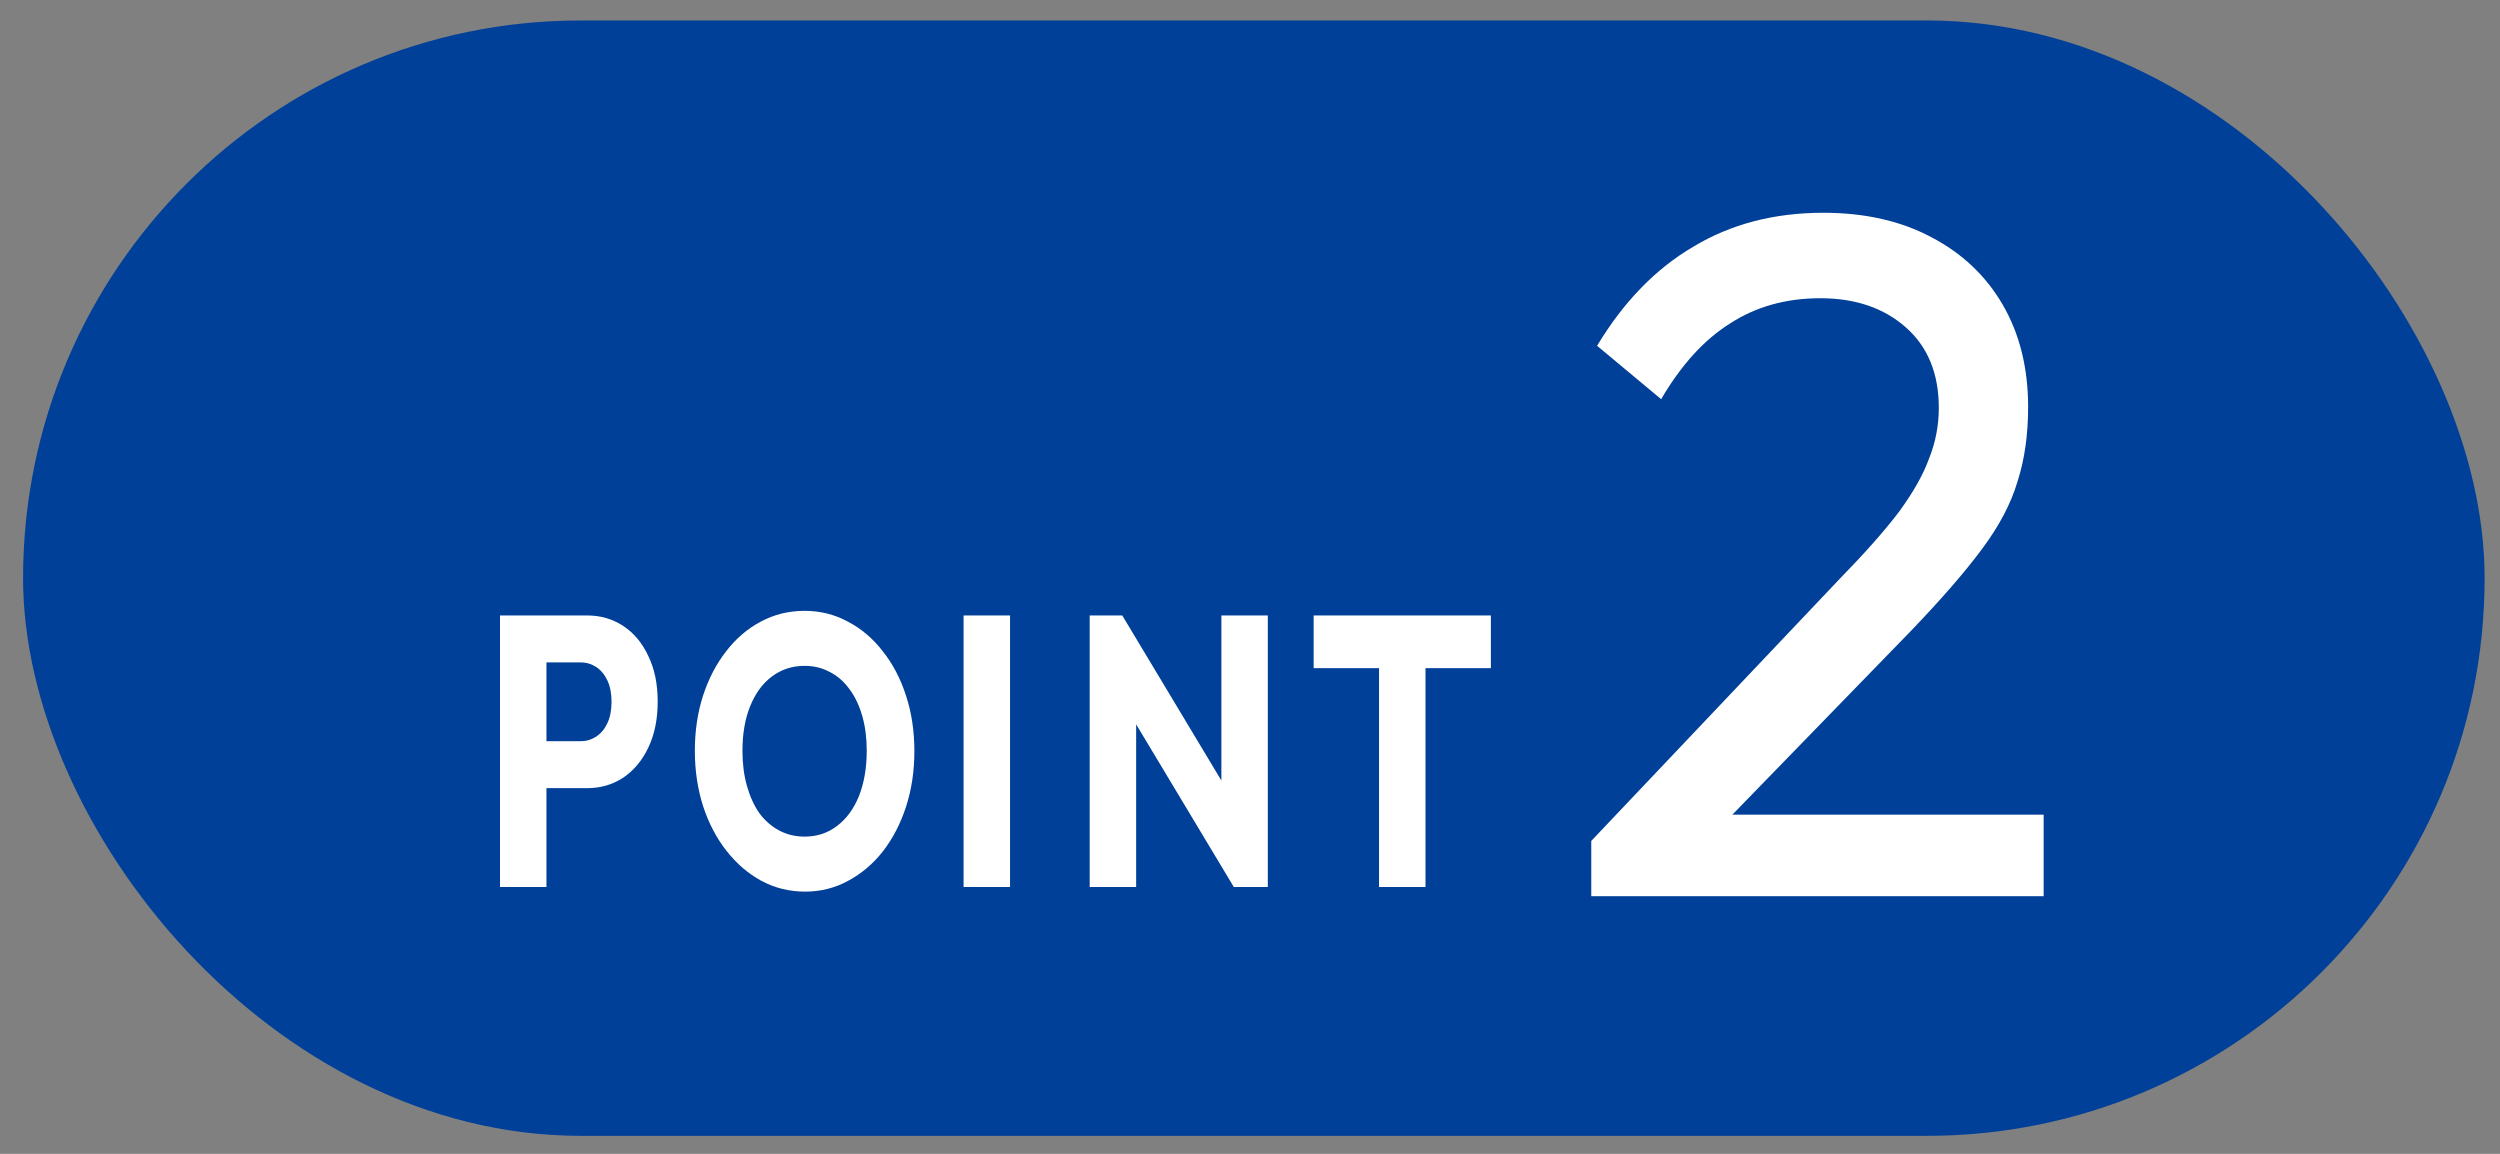
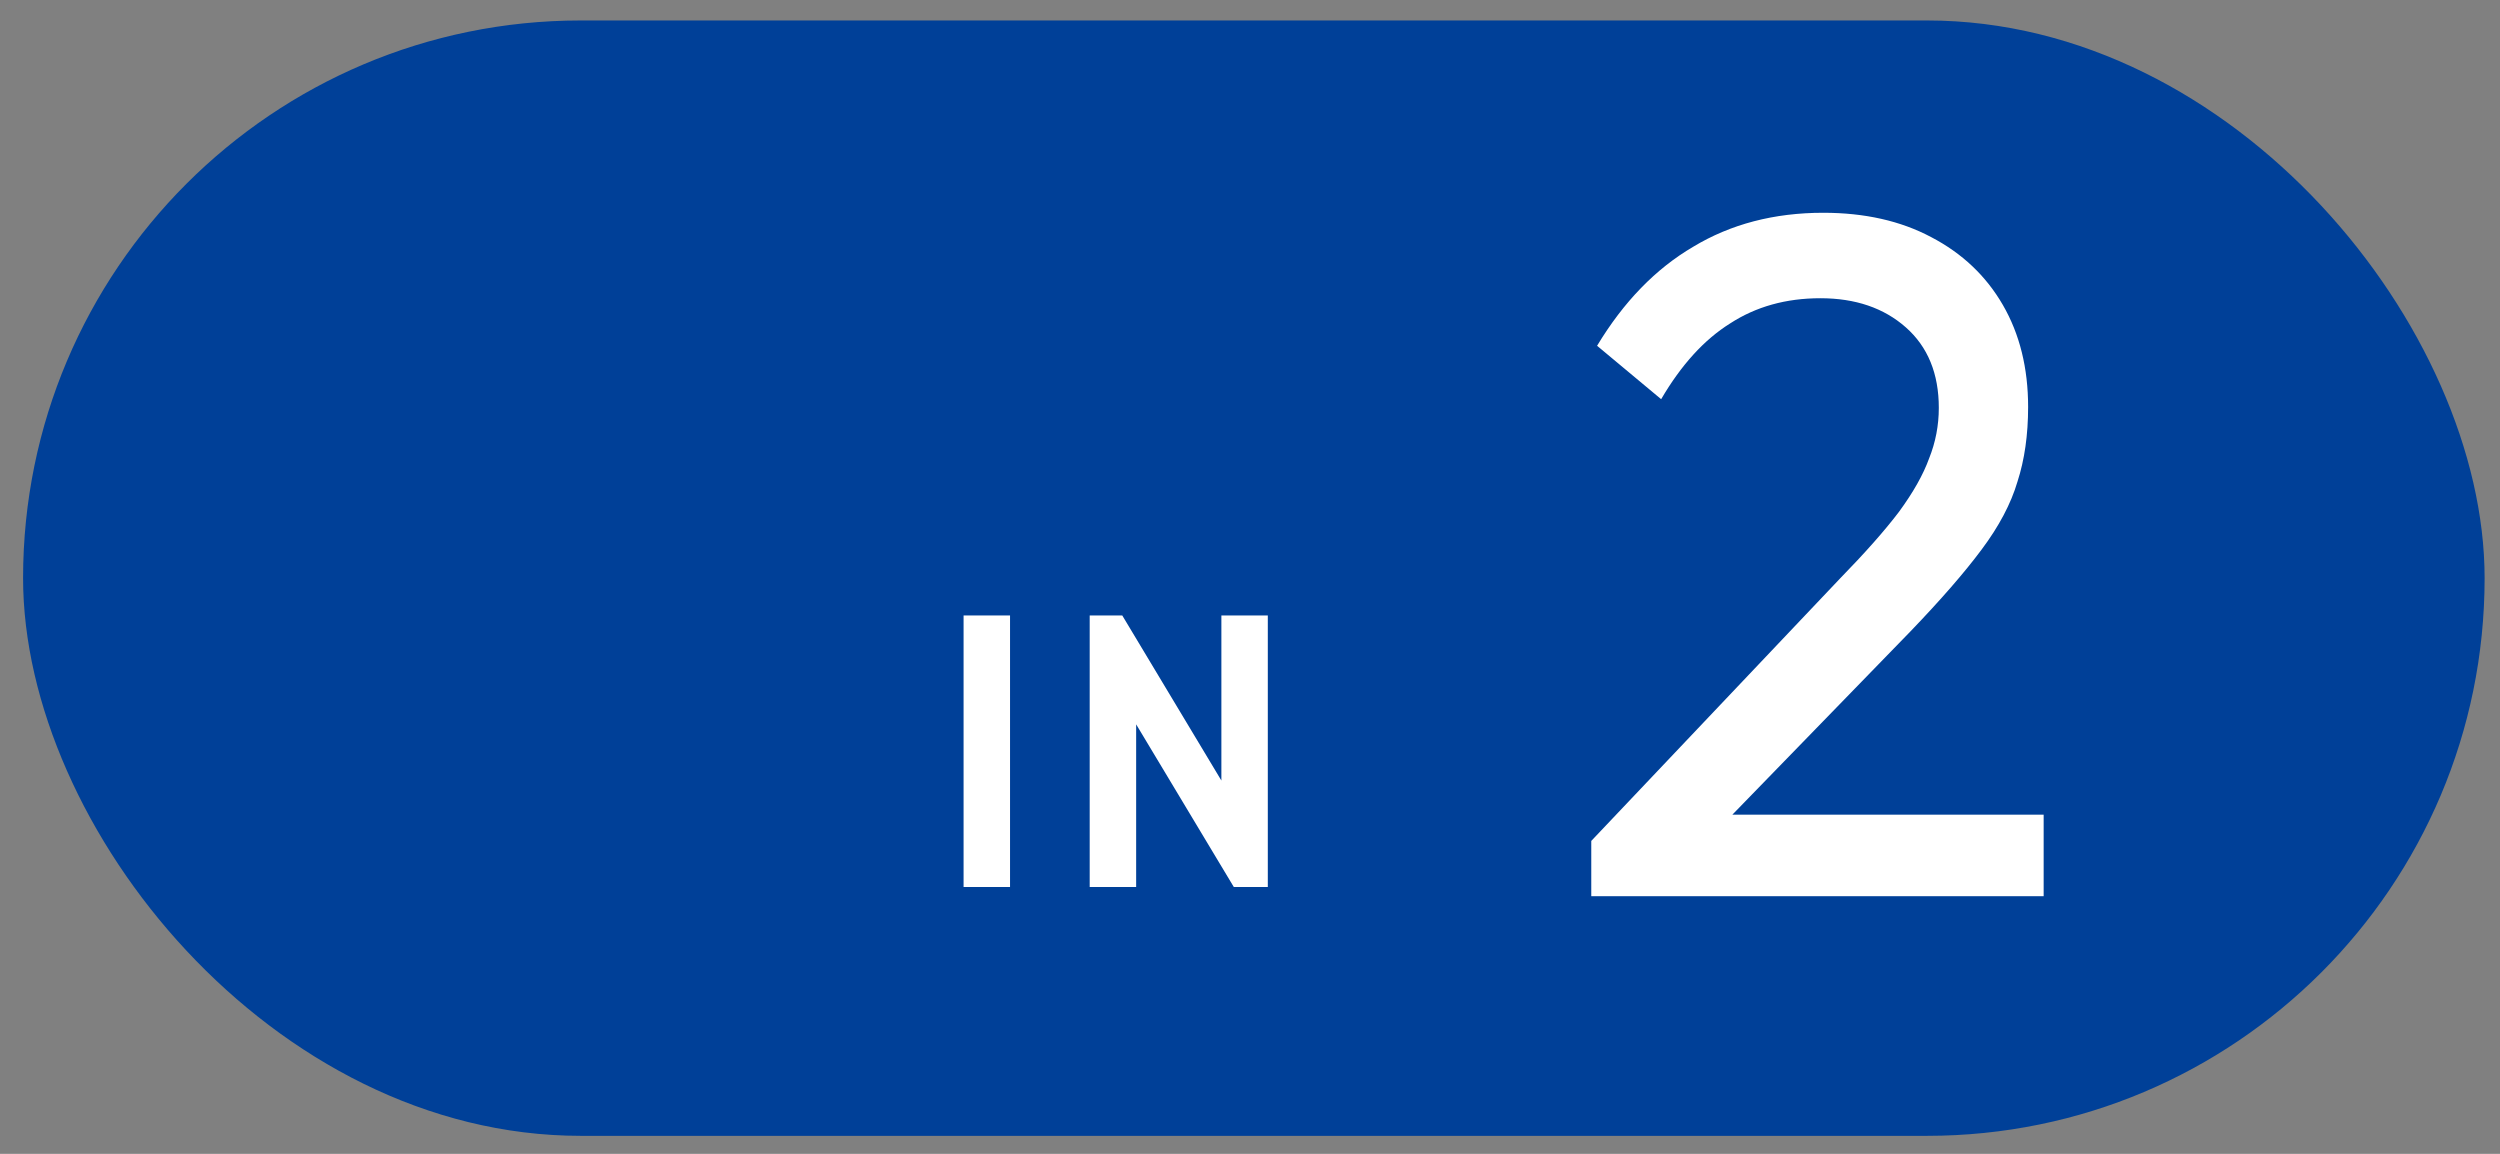
<svg xmlns="http://www.w3.org/2000/svg" width="65" height="30" viewBox="0 0 65 30" fill="none">
  <rect x="0" y="0" width="65" height="30" fill="#808080" stroke="none" />
  <g id="Point1">
    <rect id="Rectangle 12027" x="0.6" y="0.532" width="64" height="29" rx="14.5" fill="#004098" />
    <g id="POINT1">
      <g id="POINT">
-         <path id="Vector" d="M35.855 23.062V16.102H37.063V23.062H35.855ZM34.155 17.372V16.002H38.763V17.372H34.155Z" fill="white" />
        <path id="Vector_2" d="M28.332 23.062V16.002H29.179L29.54 17.412V23.062H28.332ZM32.079 23.062L28.879 17.732L29.179 16.002L32.379 21.332L32.079 23.062ZM32.079 23.062L31.756 21.652V16.002H32.963V23.062H32.079Z" fill="white" />
        <path id="Vector_3" d="M25.053 23.062V16.002H26.261V23.062H25.053Z" fill="white" />
-         <path id="Vector_4" d="M20.935 23.182C20.525 23.182 20.145 23.089 19.797 22.902C19.453 22.715 19.151 22.455 18.889 22.122C18.628 21.789 18.425 21.402 18.281 20.962C18.138 20.515 18.066 20.035 18.066 19.522C18.066 19.002 18.138 18.522 18.281 18.082C18.425 17.642 18.625 17.259 18.881 16.932C19.138 16.599 19.438 16.342 19.781 16.162C20.13 15.975 20.509 15.882 20.92 15.882C21.325 15.882 21.699 15.975 22.043 16.162C22.392 16.342 22.694 16.599 22.951 16.932C23.212 17.259 23.415 17.645 23.558 18.092C23.702 18.532 23.774 19.012 23.774 19.532C23.774 20.045 23.702 20.525 23.558 20.972C23.415 21.412 23.215 21.799 22.958 22.132C22.702 22.459 22.399 22.715 22.05 22.902C21.707 23.089 21.335 23.182 20.935 23.182ZM20.92 21.752C21.243 21.752 21.525 21.659 21.766 21.472C22.012 21.285 22.202 21.025 22.335 20.692C22.468 20.352 22.535 19.962 22.535 19.522C22.535 19.189 22.497 18.889 22.42 18.622C22.343 18.349 22.233 18.115 22.089 17.922C21.945 17.722 21.774 17.572 21.574 17.472C21.379 17.365 21.161 17.312 20.92 17.312C20.597 17.312 20.312 17.405 20.066 17.592C19.825 17.772 19.638 18.029 19.504 18.362C19.371 18.689 19.304 19.075 19.304 19.522C19.304 19.855 19.343 20.159 19.42 20.432C19.497 20.705 19.604 20.942 19.743 21.142C19.886 21.335 20.058 21.485 20.258 21.592C20.458 21.699 20.679 21.752 20.92 21.752Z" fill="white" />
-         <path id="Vector_5" d="M13.923 20.492V19.272H15.092C15.241 19.272 15.377 19.232 15.5 19.152C15.623 19.072 15.72 18.955 15.792 18.802C15.864 18.649 15.9 18.462 15.9 18.242C15.9 18.029 15.864 17.845 15.792 17.692C15.72 17.539 15.623 17.422 15.5 17.342C15.377 17.262 15.241 17.222 15.092 17.222H13.923V16.002H15.269C15.613 16.002 15.923 16.092 16.2 16.272C16.477 16.452 16.695 16.712 16.854 17.052C17.018 17.385 17.1 17.782 17.1 18.242C17.1 18.702 17.018 19.102 16.854 19.442C16.695 19.775 16.477 20.035 16.2 20.222C15.923 20.402 15.613 20.492 15.269 20.492H13.923ZM13 23.062V16.002H14.208V23.062H13Z" fill="white" />
      </g>
      <path id="2" d="M41.373 21.864L47.834 15.048C48.491 14.375 49.004 13.795 49.374 13.307C49.744 12.802 50.005 12.339 50.157 11.918C50.325 11.498 50.409 11.06 50.409 10.606C50.409 9.714 50.123 9.016 49.551 8.511C48.979 8.006 48.238 7.754 47.33 7.754C46.438 7.754 45.655 7.972 44.982 8.41C44.309 8.831 43.712 9.487 43.19 10.379L41.524 8.99C42.214 7.846 43.047 6.988 44.023 6.416C44.999 5.827 46.126 5.532 47.405 5.532C48.482 5.532 49.416 5.743 50.207 6.163C51.015 6.584 51.637 7.173 52.075 7.93C52.513 8.688 52.731 9.571 52.731 10.581C52.731 11.304 52.639 11.952 52.454 12.524C52.285 13.096 51.974 13.685 51.52 14.291C51.082 14.88 50.468 15.587 49.677 16.411L44.452 21.788L41.373 21.864ZM41.373 23.302V21.864L43.392 21.182H53.135V23.302H41.373Z" fill="white" />
    </g>
  </g>
</svg>